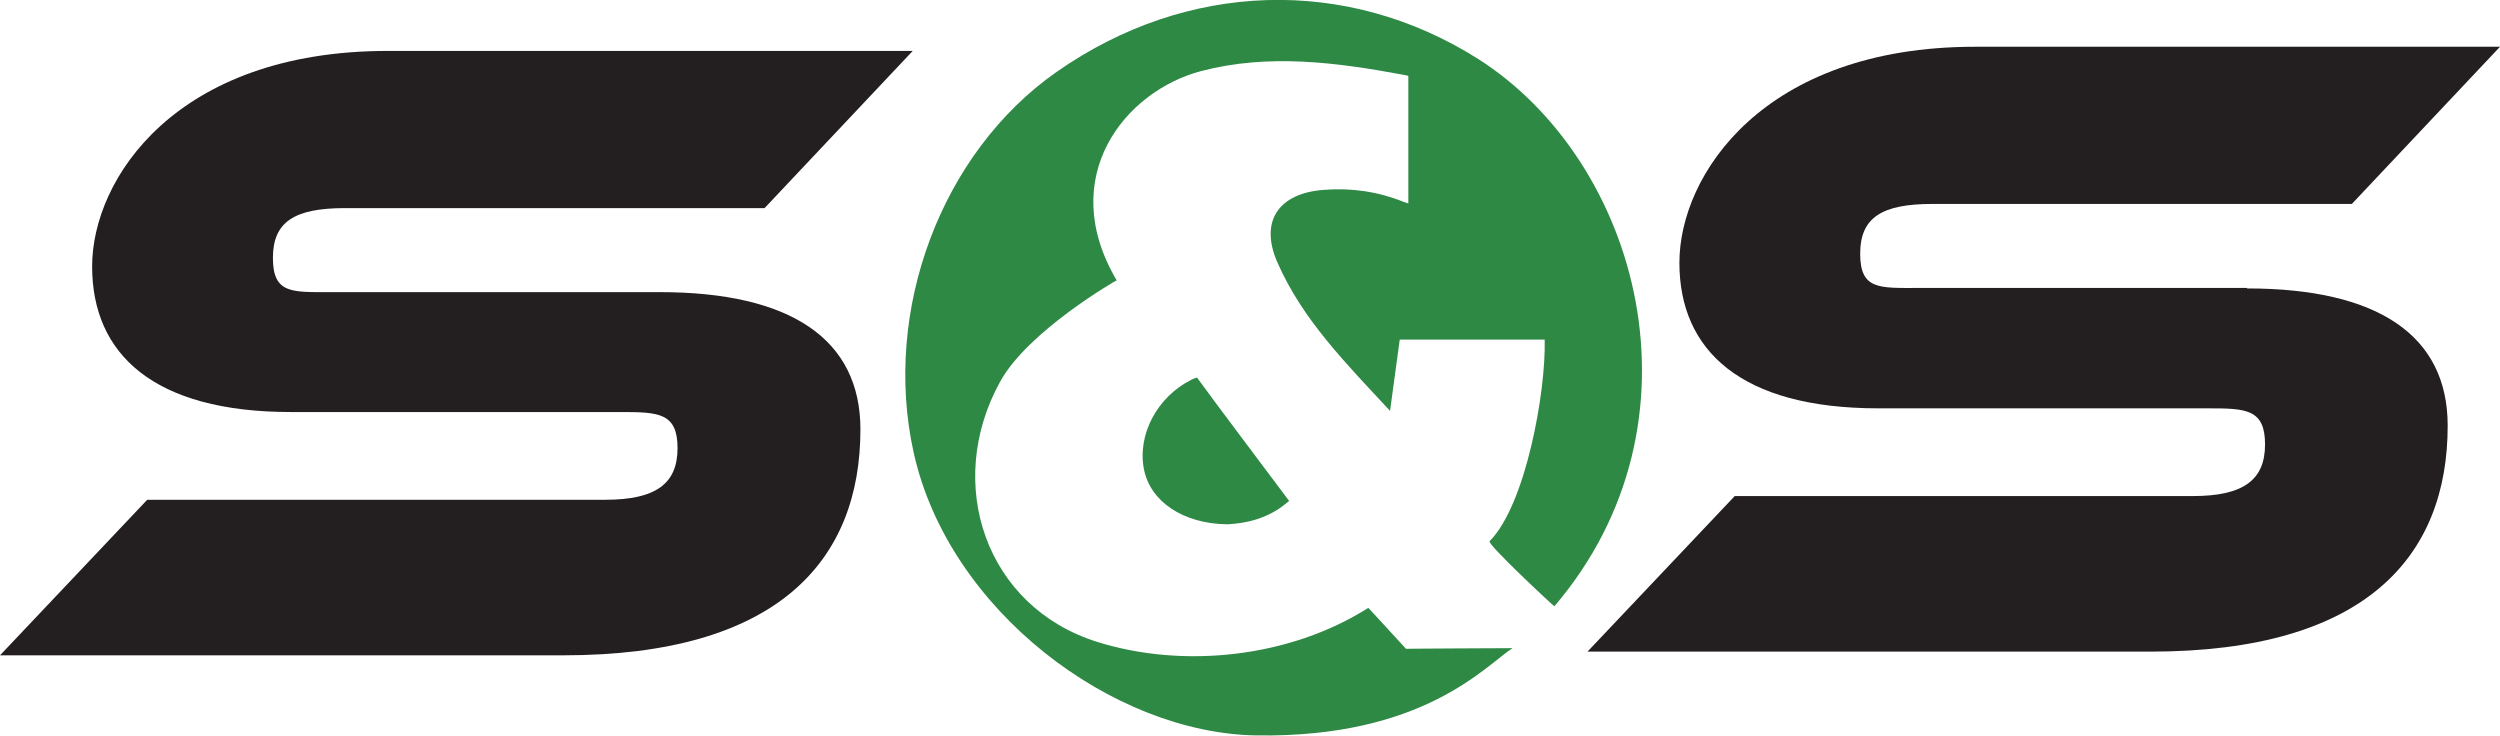
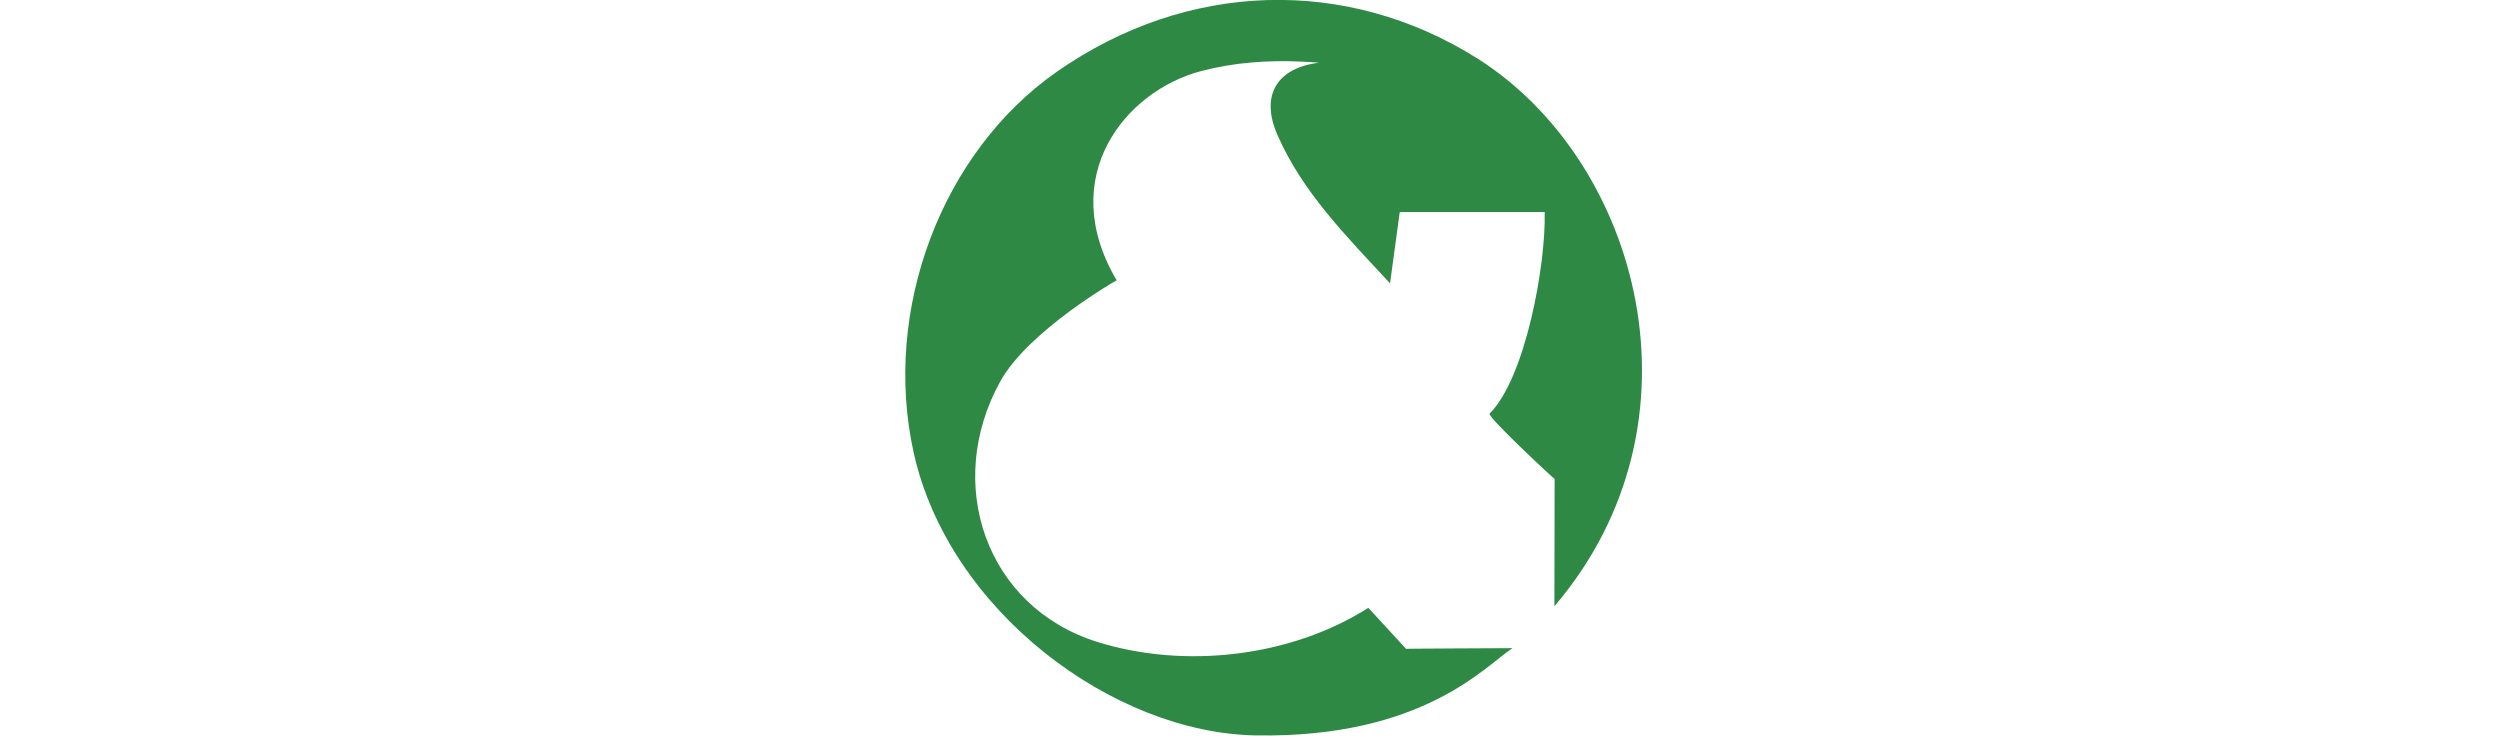
<svg xmlns="http://www.w3.org/2000/svg" id="_1" data-name="1" version="1.1" viewBox="0 0 1080 317.8">
  <defs>
    <style>
      .cls-1 {
        fill: #231f20;
      }

      .cls-1, .cls-2 {
        stroke-width: 0px;
      }

      .cls-2 {
        fill: #2e8945;
      }
    </style>
  </defs>
  <g>
-     <path class="cls-2" d="M671.5,261.9c67.9-79.5,36.8-192.3-33.2-236.6-56.5-35.6-125.5-33.7-181.9,5.8-49.7,34.8-75.3,102.9-61.7,164.4,15.1,68.3,86.1,121.3,148.1,122.2,72.1,1.1,98.9-30.1,110.6-37.7,0,0-46.2.2-46,.3,0,0-16.3-17.8-16.3-17.7-33.9,21.5-79.8,26.4-117.1,14.7-48.2-15.1-66.3-68.4-41.9-112.5,12.1-21.9,50.3-43.8,50.3-43.7-26.4-44.7,3.7-81.8,36.5-90.4,29-7.6,58.3-3.8,87.3,1.6.8.1,1.5.3,2.2.5v55.1c-.6-.2-1.2-.4-1.8-.6-11.1-4.5-22.6-6.2-34.5-5.3-19.9,1.4-28.1,13.7-20.2,31.5,10.8,24.6,29.4,43.3,48.6,64,1.2-8.7,4.2-31,4.2-30.8,0,0,62.6,0,62.6,0,.6,22.4-8.2,71.5-23.8,87.1-1.2,1.2,28,28.4,28.1,28.2Z" />
-     <path class="cls-2" d="M514.6,164.1c-14.6,7.3-23.4,23.6-20.4,38.7,2.7,13.7,16.7,23.5,36.1,23.7,8.1-.4,17.5-2.5,25.5-9.2.4-.3.7-.6,1.1-.9-11.6-15.5-30.1-40-39.8-53.3-.7.2-1.5.5-2.4.9Z" />
+     <path class="cls-2" d="M671.5,261.9c67.9-79.5,36.8-192.3-33.2-236.6-56.5-35.6-125.5-33.7-181.9,5.8-49.7,34.8-75.3,102.9-61.7,164.4,15.1,68.3,86.1,121.3,148.1,122.2,72.1,1.1,98.9-30.1,110.6-37.7,0,0-46.2.2-46,.3,0,0-16.3-17.8-16.3-17.7-33.9,21.5-79.8,26.4-117.1,14.7-48.2-15.1-66.3-68.4-41.9-112.5,12.1-21.9,50.3-43.8,50.3-43.7-26.4-44.7,3.7-81.8,36.5-90.4,29-7.6,58.3-3.8,87.3,1.6.8.1,1.5.3,2.2.5c-.6-.2-1.2-.4-1.8-.6-11.1-4.5-22.6-6.2-34.5-5.3-19.9,1.4-28.1,13.7-20.2,31.5,10.8,24.6,29.4,43.3,48.6,64,1.2-8.7,4.2-31,4.2-30.8,0,0,62.6,0,62.6,0,.6,22.4-8.2,71.5-23.8,87.1-1.2,1.2,28,28.4,28.1,28.2Z" />
  </g>
-   <path class="cls-1" d="M285,126.2c56.6,0,86.7,20.3,86.7,59.3,0,56.6-35.5,97.6-128.4,97.6H0l63.6-67.2h197.9c21.9,0,31.2-7,31.2-22.3s-8.2-15.6-24.6-15.6H125.7c-59.3,0-85.9-25-85.9-62.9S76.1,22,167.5,22h226.8l-64,67.9h-181.2c-21.9,0-31.2,5.9-31.2,21.5s8.2,14.8,25,14.8h142.1Z" />
-   <path class="cls-1" d="M970.7,124.6c56.6,0,86.7,20.3,86.7,59.3,0,56.6-35.5,97.6-128.4,97.6h-243.2l63.6-67.2h197.9c21.9,0,31.2-7,31.2-22.3s-8.2-15.6-24.6-15.6h-142.5c-59.3,0-85.9-25-85.9-62.9s36.3-93.3,127.7-93.3h226.8l-64,67.9h-181.2c-21.9,0-31.2,5.9-31.2,21.5s8.2,14.8,25,14.8h142.1Z" />
</svg>